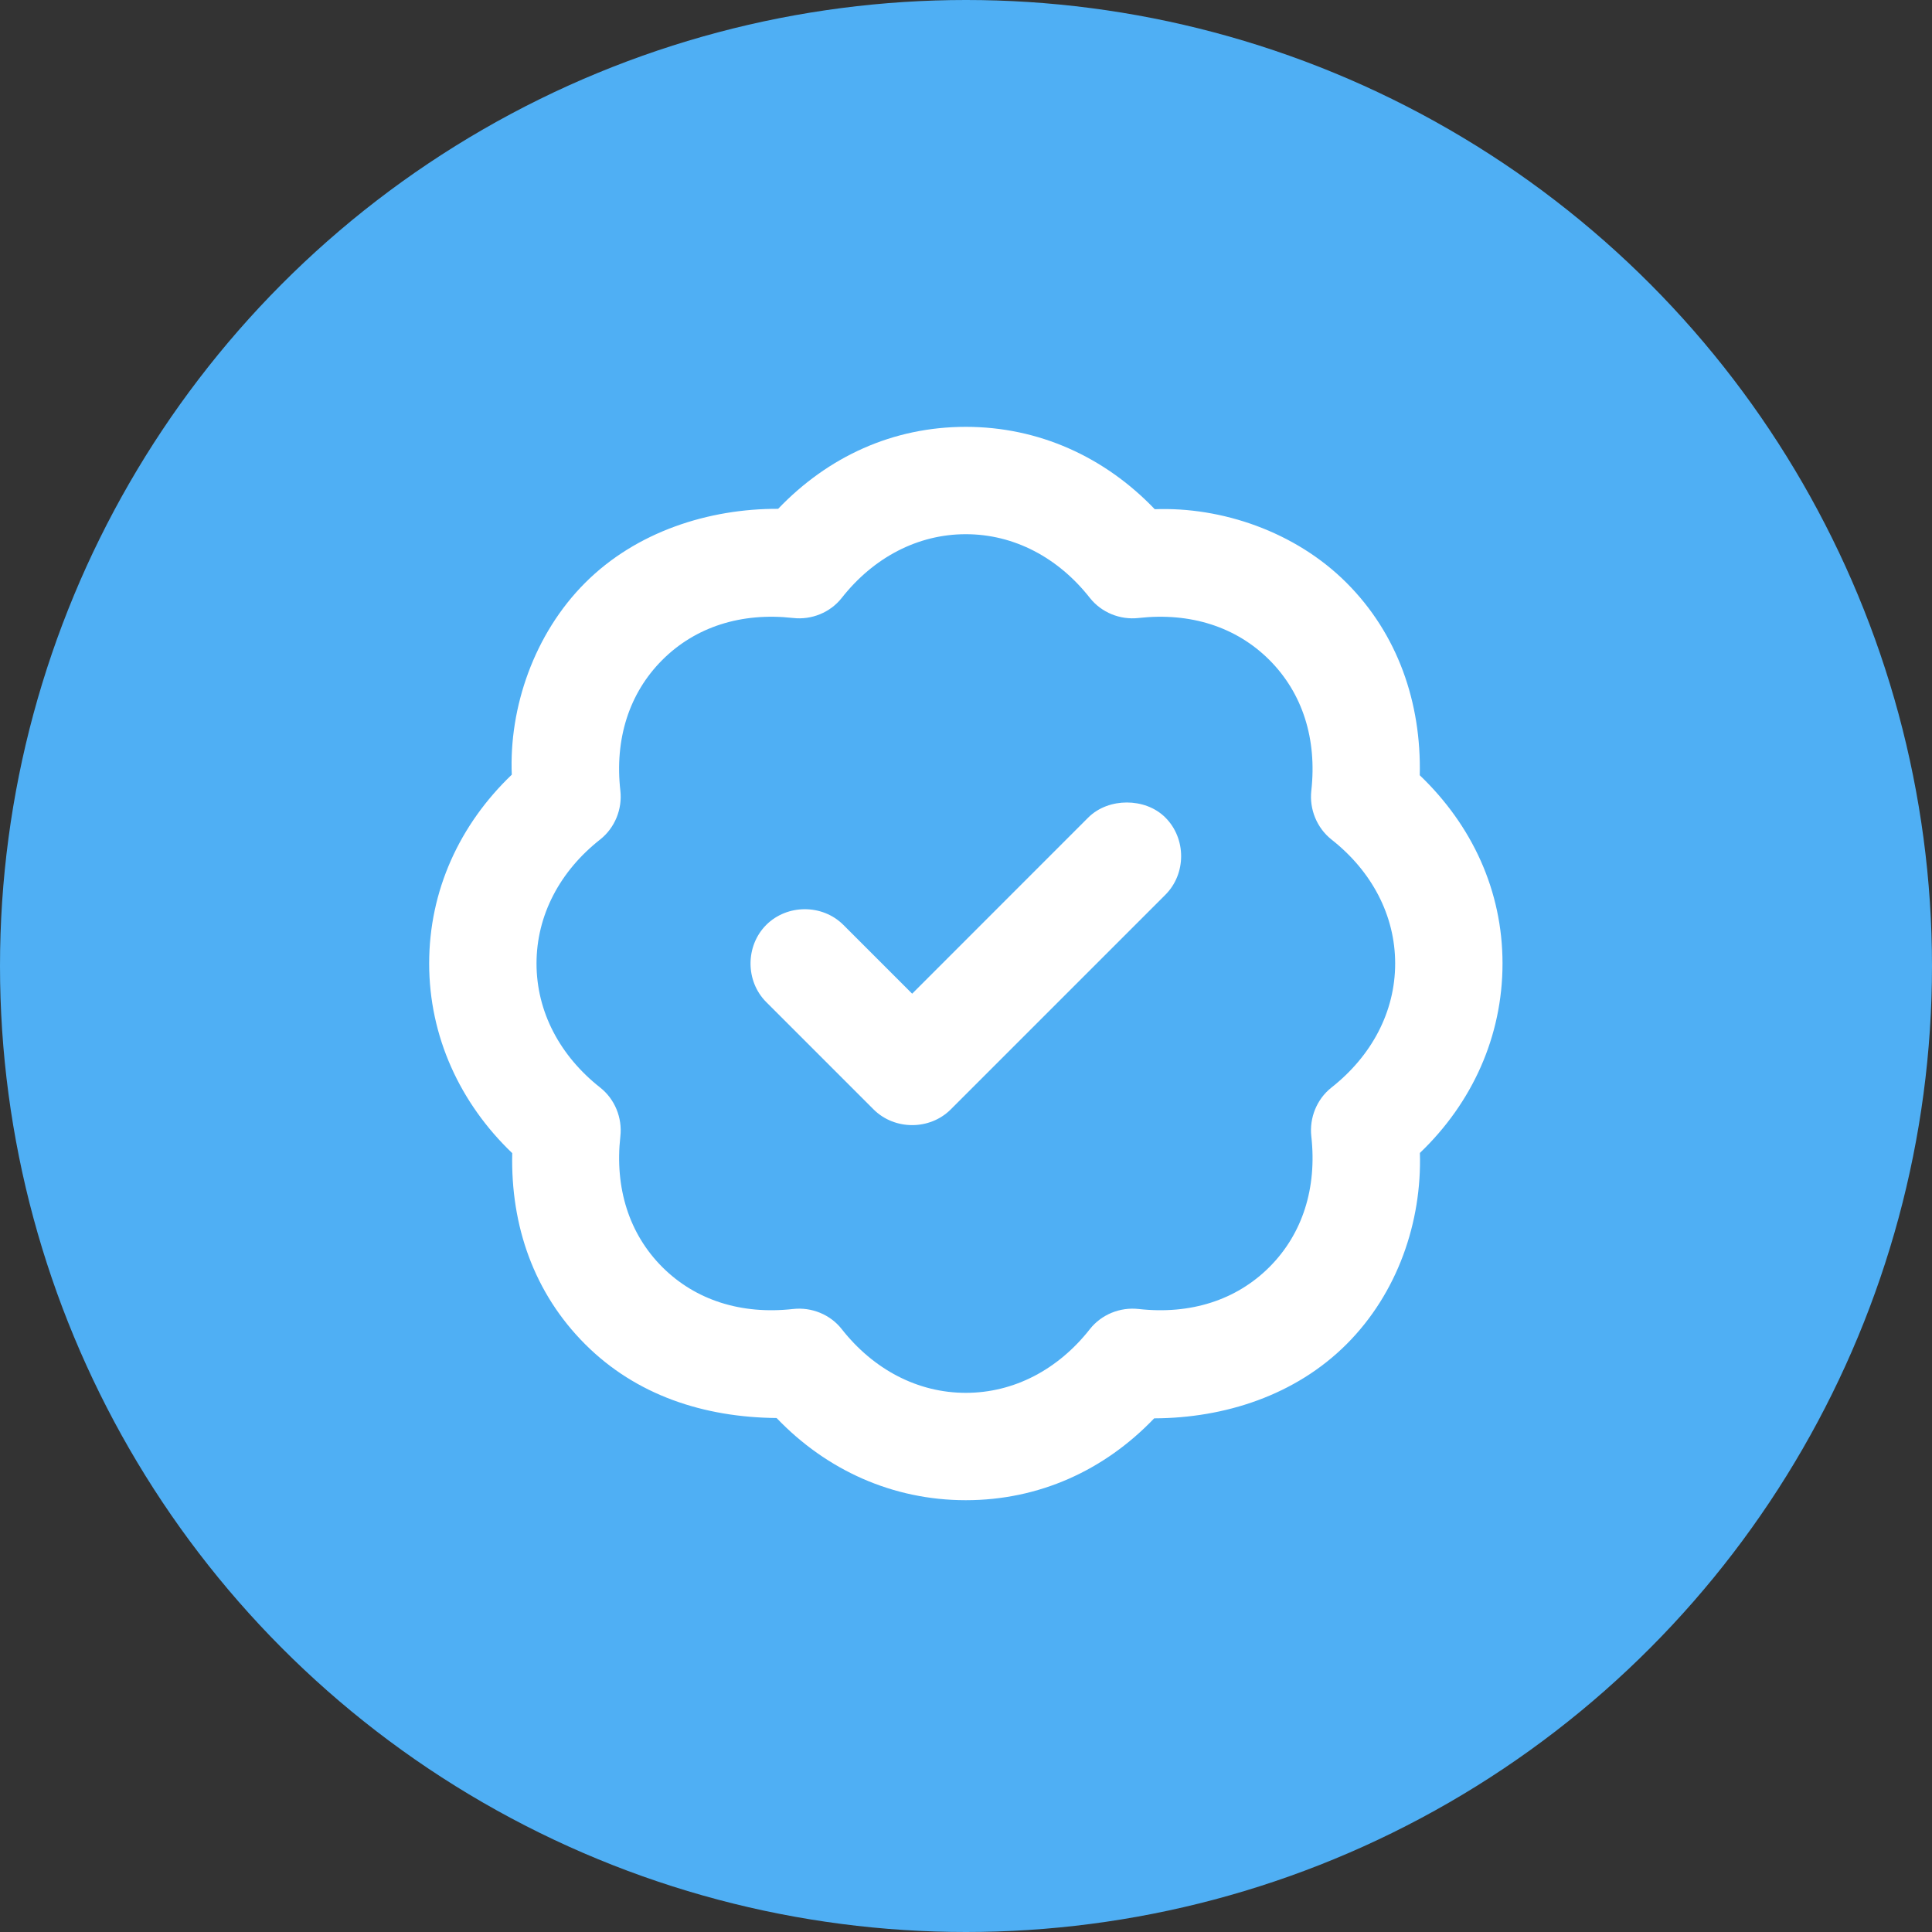
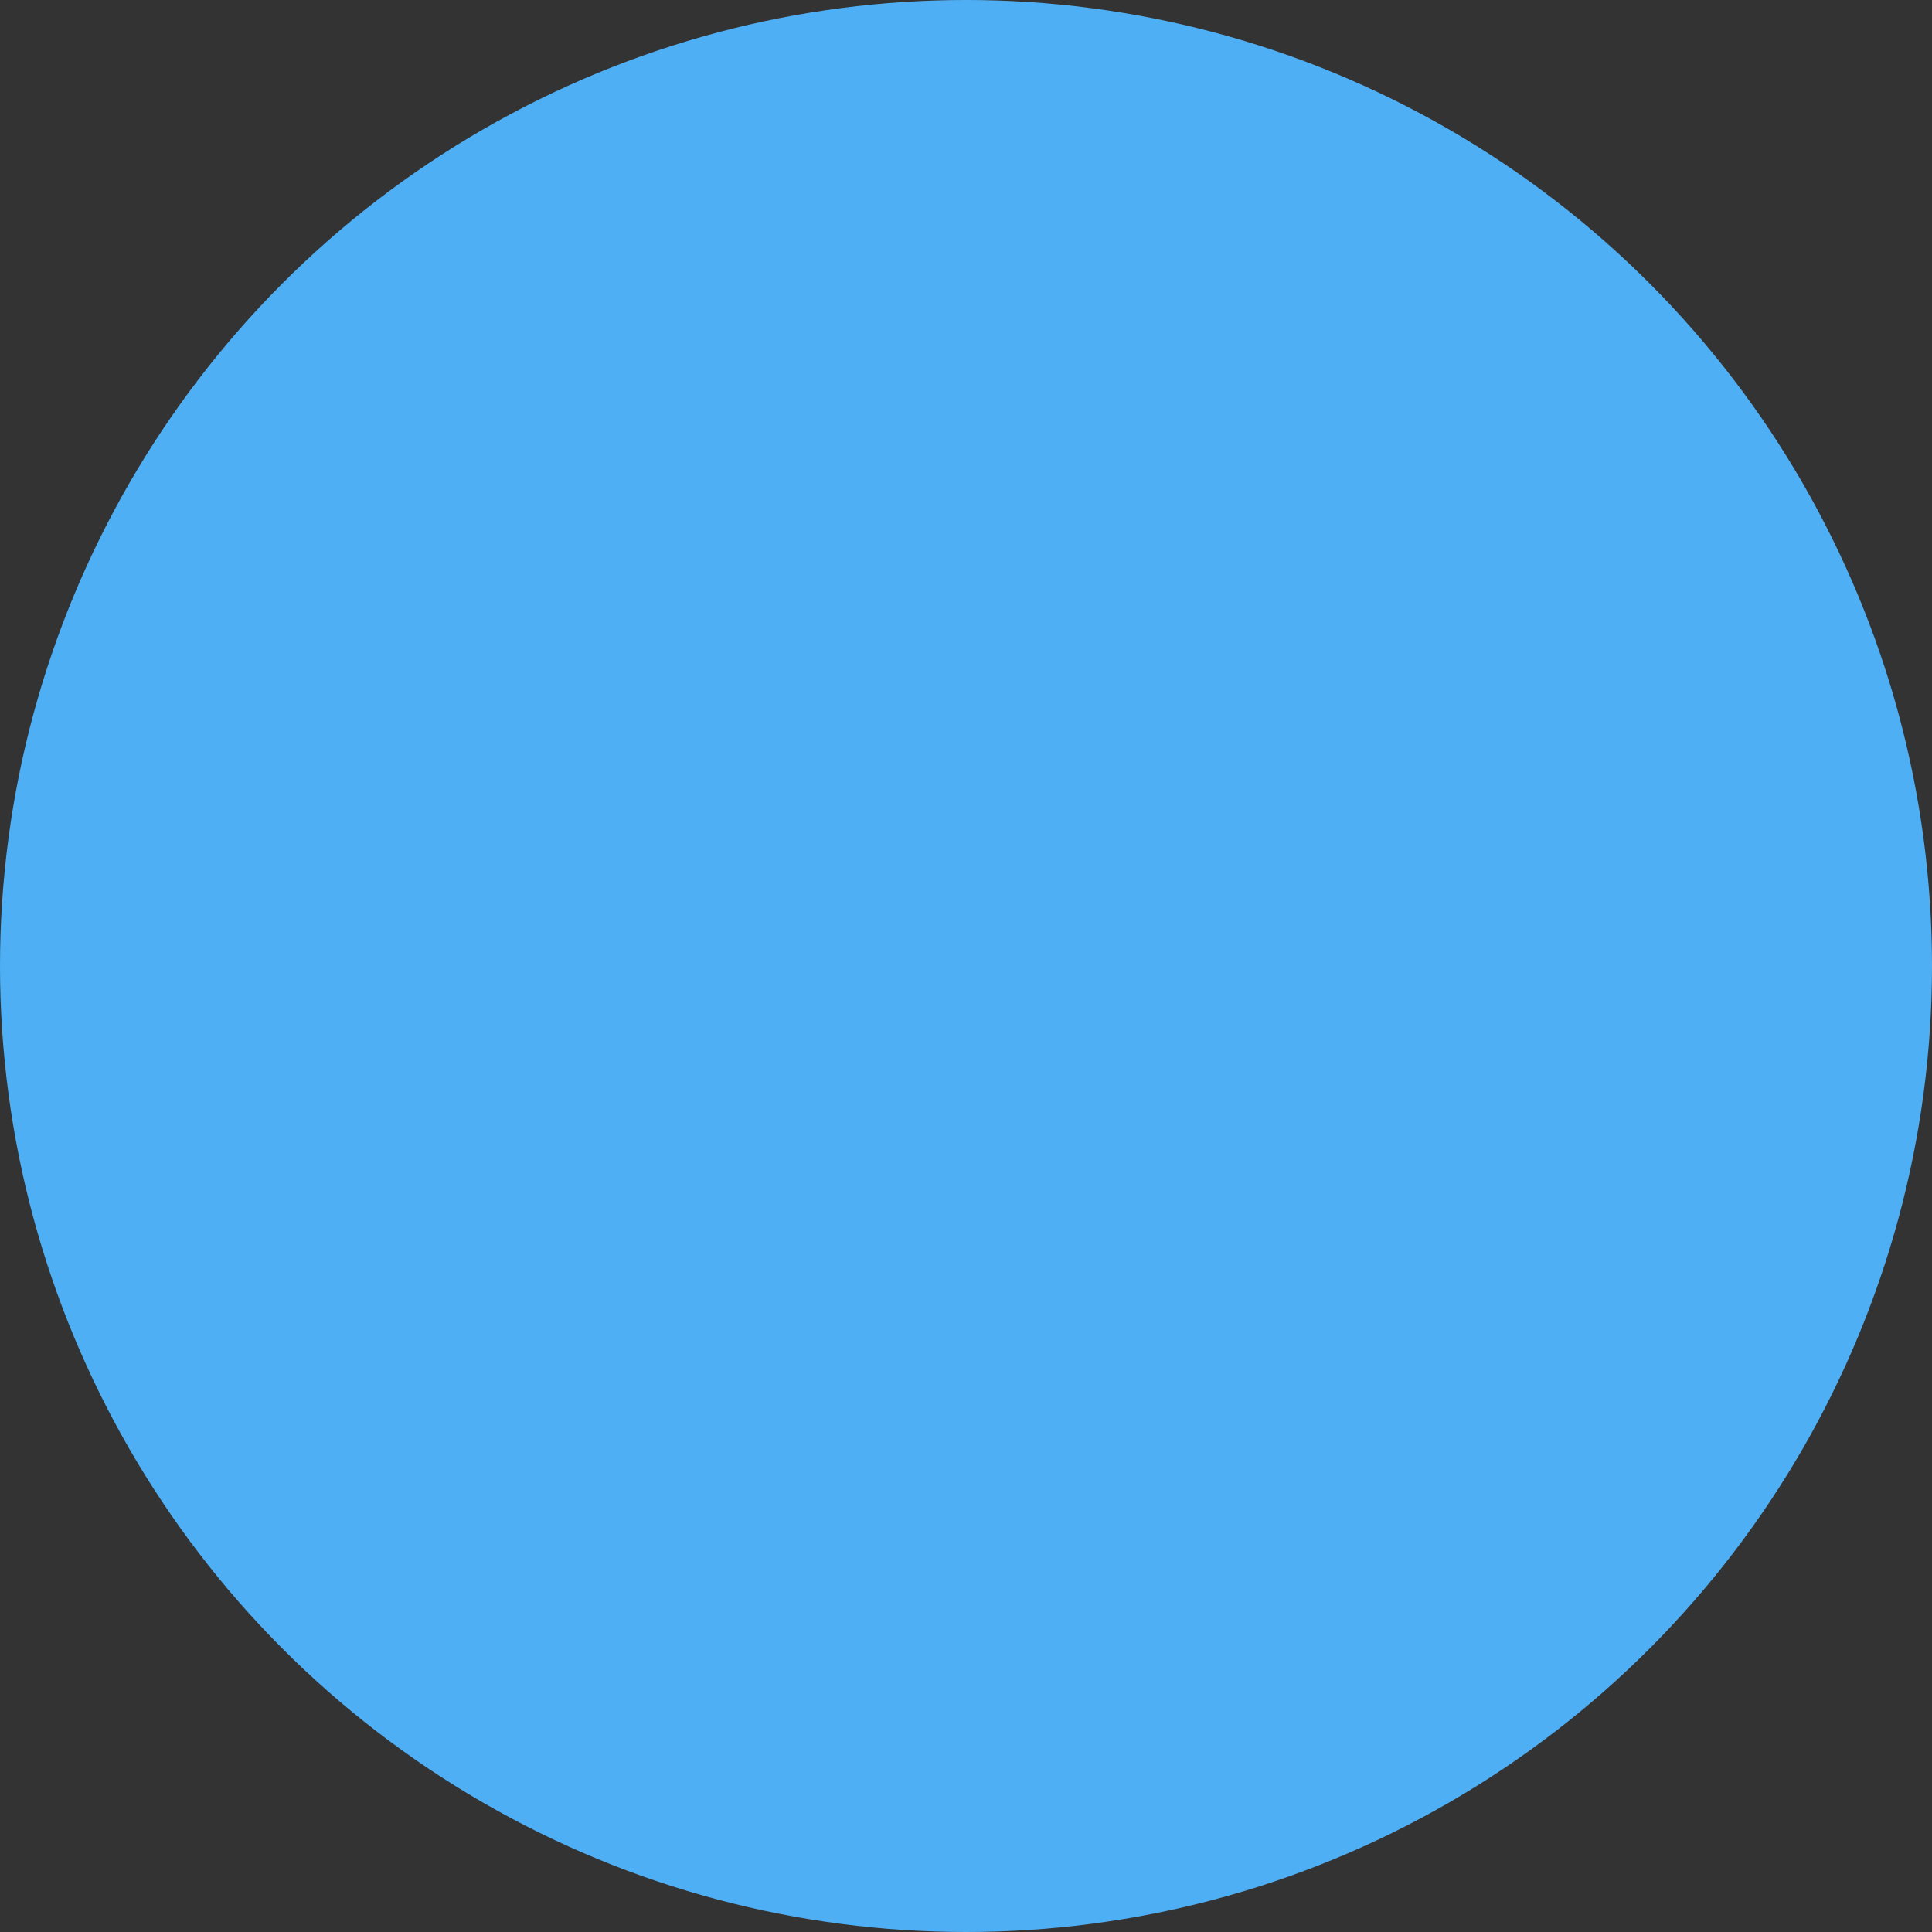
<svg xmlns="http://www.w3.org/2000/svg" width="30" height="30" viewBox="0 0 30 30" fill="none">
  <rect x="0" y="0" width="30" height="30" fill="#333333" stroke="none" />
  <circle cx="15" cy="15" r="15" fill="#4FAFF4" />
-   <path d="M14.997 6.628C13.865 6.628 12.859 7.09 12.083 7.901C11.007 7.897 9.88 8.255 9.086 9.05C8.292 9.844 7.903 10.99 7.947 12.029C7.136 12.805 6.664 13.829 6.664 14.961C6.664 16.094 7.143 17.13 7.954 17.906C7.928 19.035 8.292 20.079 9.086 20.873C9.88 21.667 10.93 22.008 12.059 22.019C12.835 22.83 13.865 23.295 14.997 23.295C16.13 23.295 17.146 22.835 17.922 22.024C19.015 22.02 20.115 21.667 20.909 20.873C21.703 20.079 22.08 18.973 22.048 17.903C22.859 17.127 23.331 16.094 23.331 14.961C23.331 13.829 22.857 12.814 22.046 12.038C22.072 10.91 21.703 9.844 20.909 9.05C20.115 8.255 18.969 7.868 17.931 7.907C17.155 7.096 16.13 6.628 14.997 6.628ZM14.997 8.295C15.746 8.295 16.432 8.658 16.924 9.285C17.103 9.511 17.393 9.629 17.68 9.596C18.483 9.506 19.196 9.733 19.711 10.248C20.226 10.763 20.452 11.475 20.362 12.279C20.33 12.565 20.448 12.855 20.674 13.035C21.3 13.527 21.664 14.213 21.664 14.961C21.664 15.71 21.3 16.395 20.674 16.888C20.448 17.067 20.33 17.357 20.362 17.644C20.452 18.447 20.226 19.16 19.711 19.675C19.196 20.19 18.483 20.416 17.68 20.326C17.393 20.294 17.103 20.411 16.924 20.638C16.432 21.265 15.746 21.628 14.997 21.628C14.249 21.628 13.563 21.265 13.07 20.638C12.892 20.411 12.602 20.294 12.315 20.326C11.512 20.416 10.799 20.19 10.284 19.675C9.769 19.16 9.543 18.447 9.633 17.644C9.665 17.357 9.547 17.067 9.32 16.888C8.694 16.395 8.331 15.71 8.331 14.961C8.331 14.213 8.694 13.527 9.32 13.035C9.547 12.855 9.665 12.565 9.633 12.279C9.542 11.475 9.769 10.763 10.284 10.248C10.799 9.733 11.512 9.506 12.315 9.596C12.602 9.629 12.892 9.511 13.07 9.285C13.563 8.658 14.249 8.295 14.997 8.295ZM17.497 12.461C17.284 12.461 17.061 12.533 16.898 12.695L14.164 15.43L13.096 14.362C12.771 14.037 12.224 14.037 11.898 14.362C11.573 14.688 11.573 15.235 11.898 15.56L13.565 17.227C13.891 17.552 14.438 17.552 14.763 17.227L18.096 13.894C18.422 13.568 18.422 13.021 18.096 12.695C17.934 12.533 17.711 12.461 17.497 12.461Z" fill="white" />
</svg>